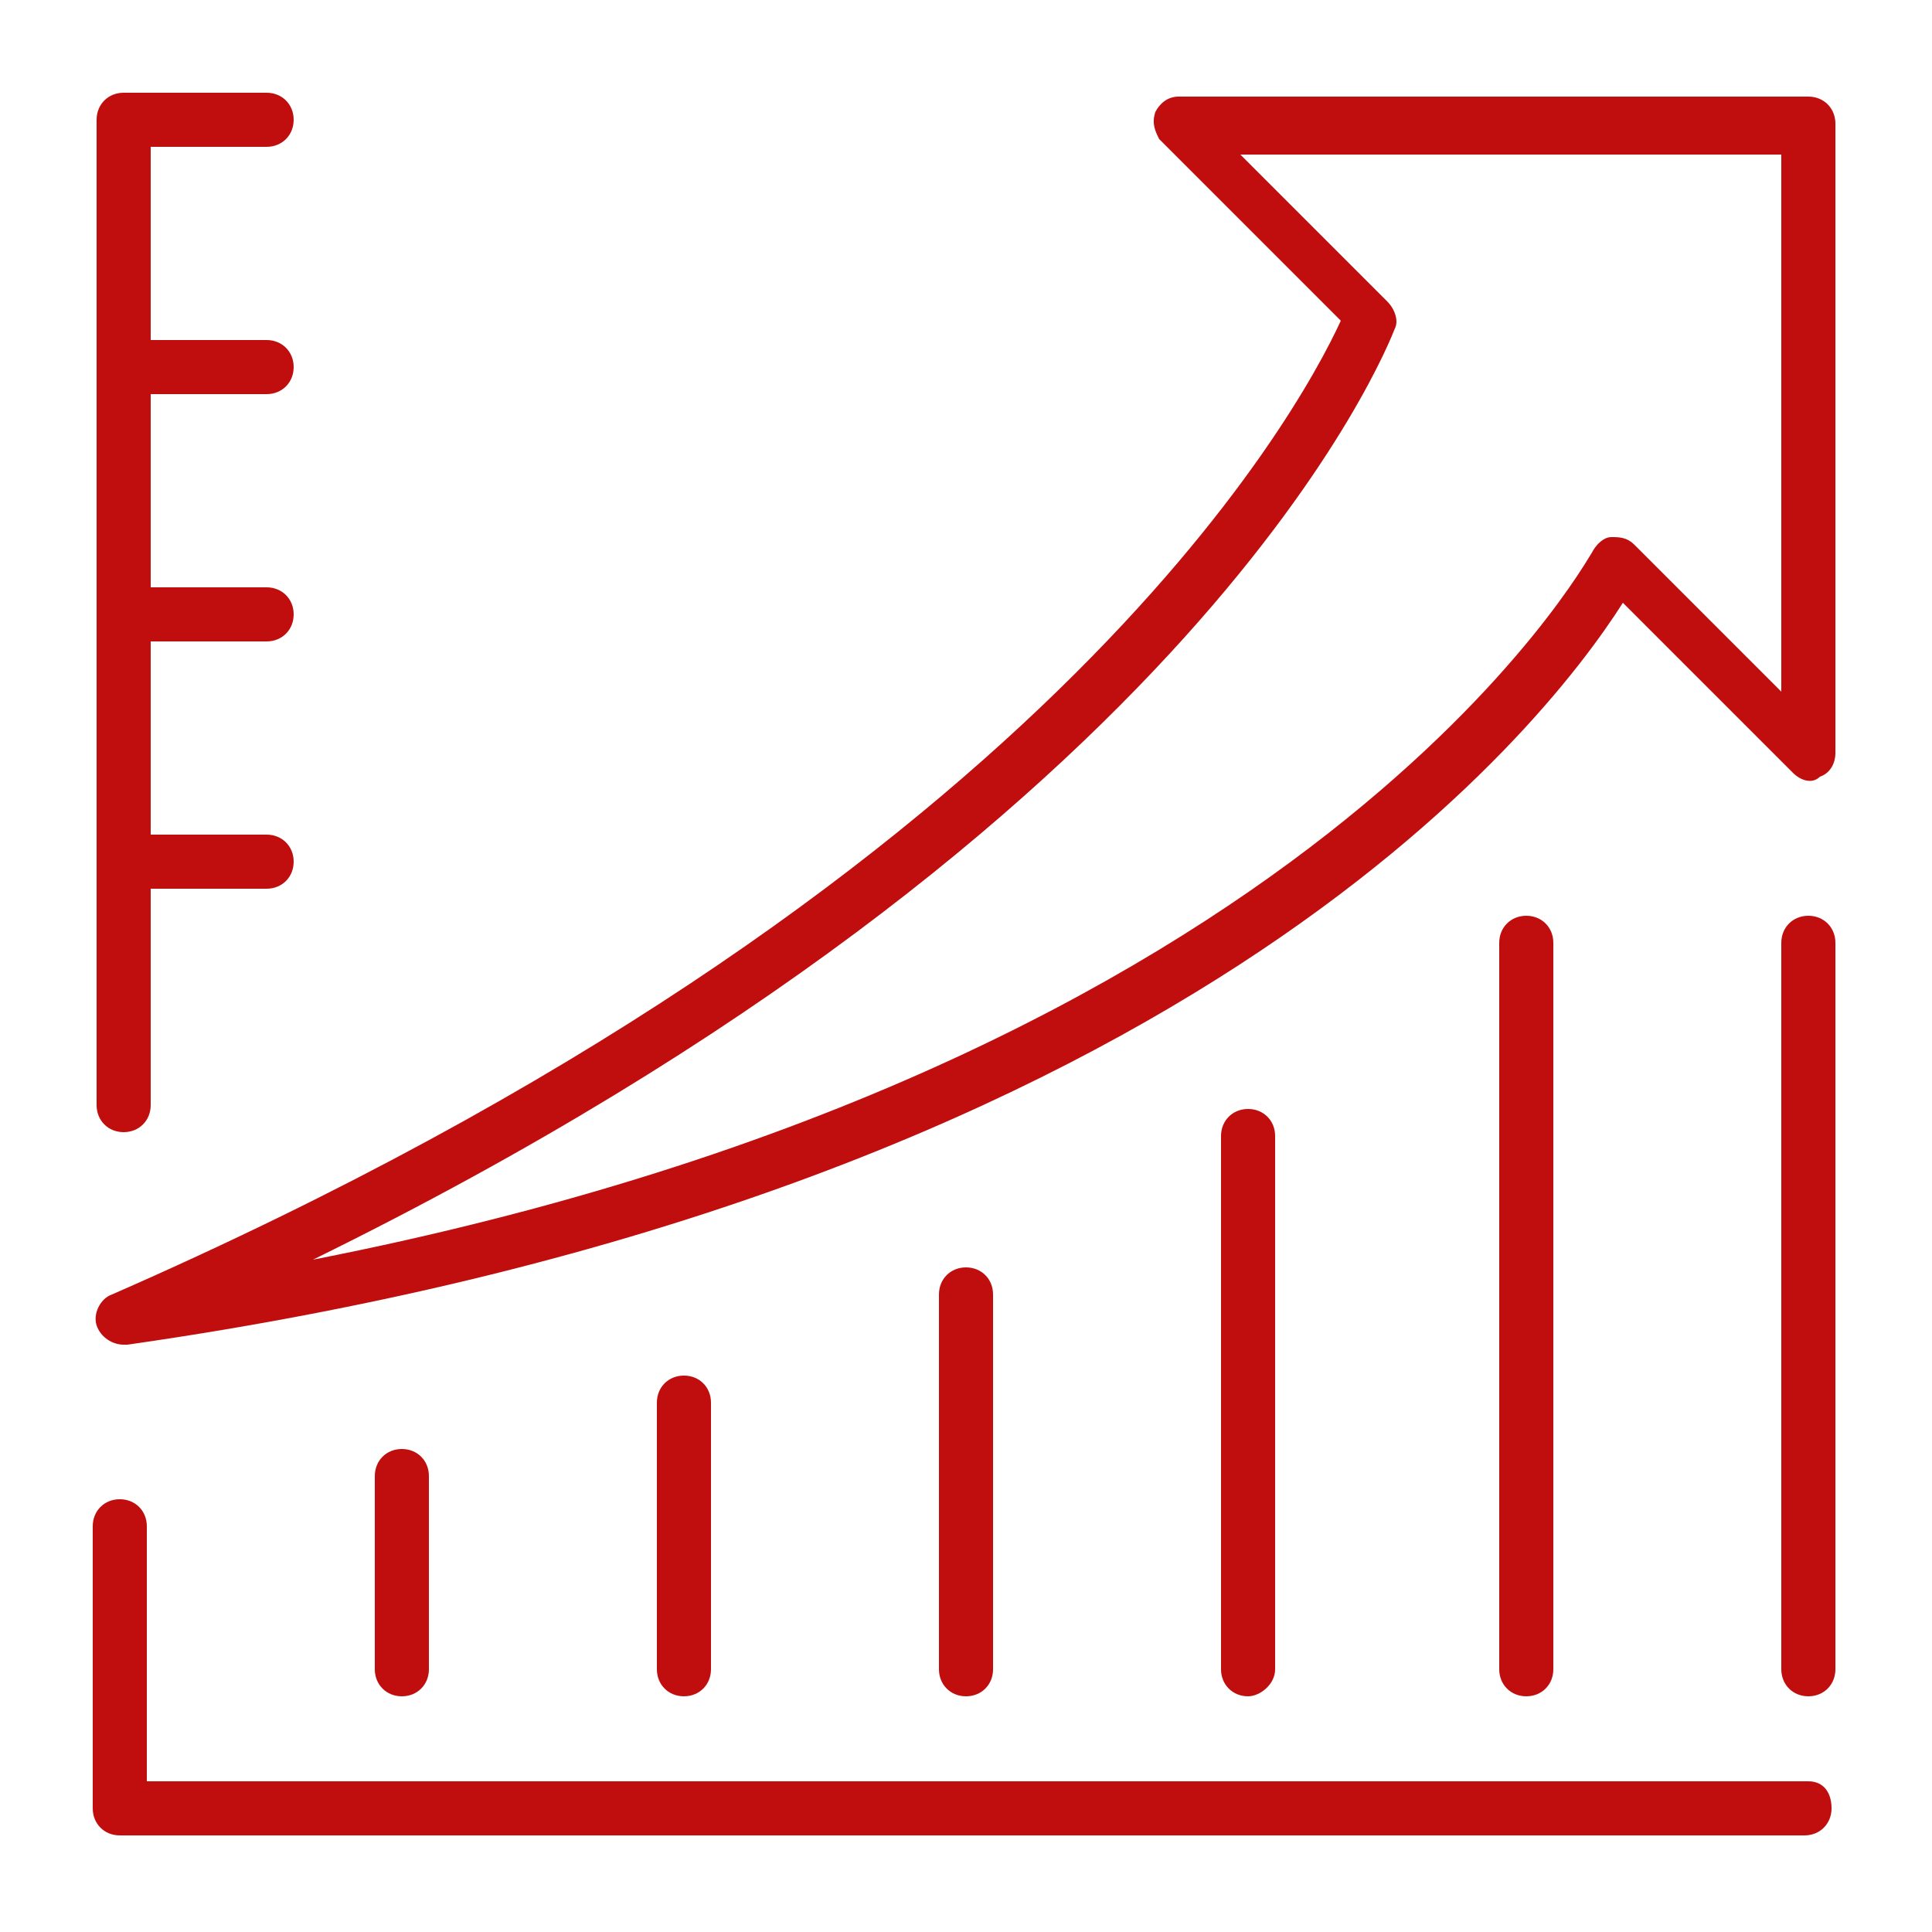
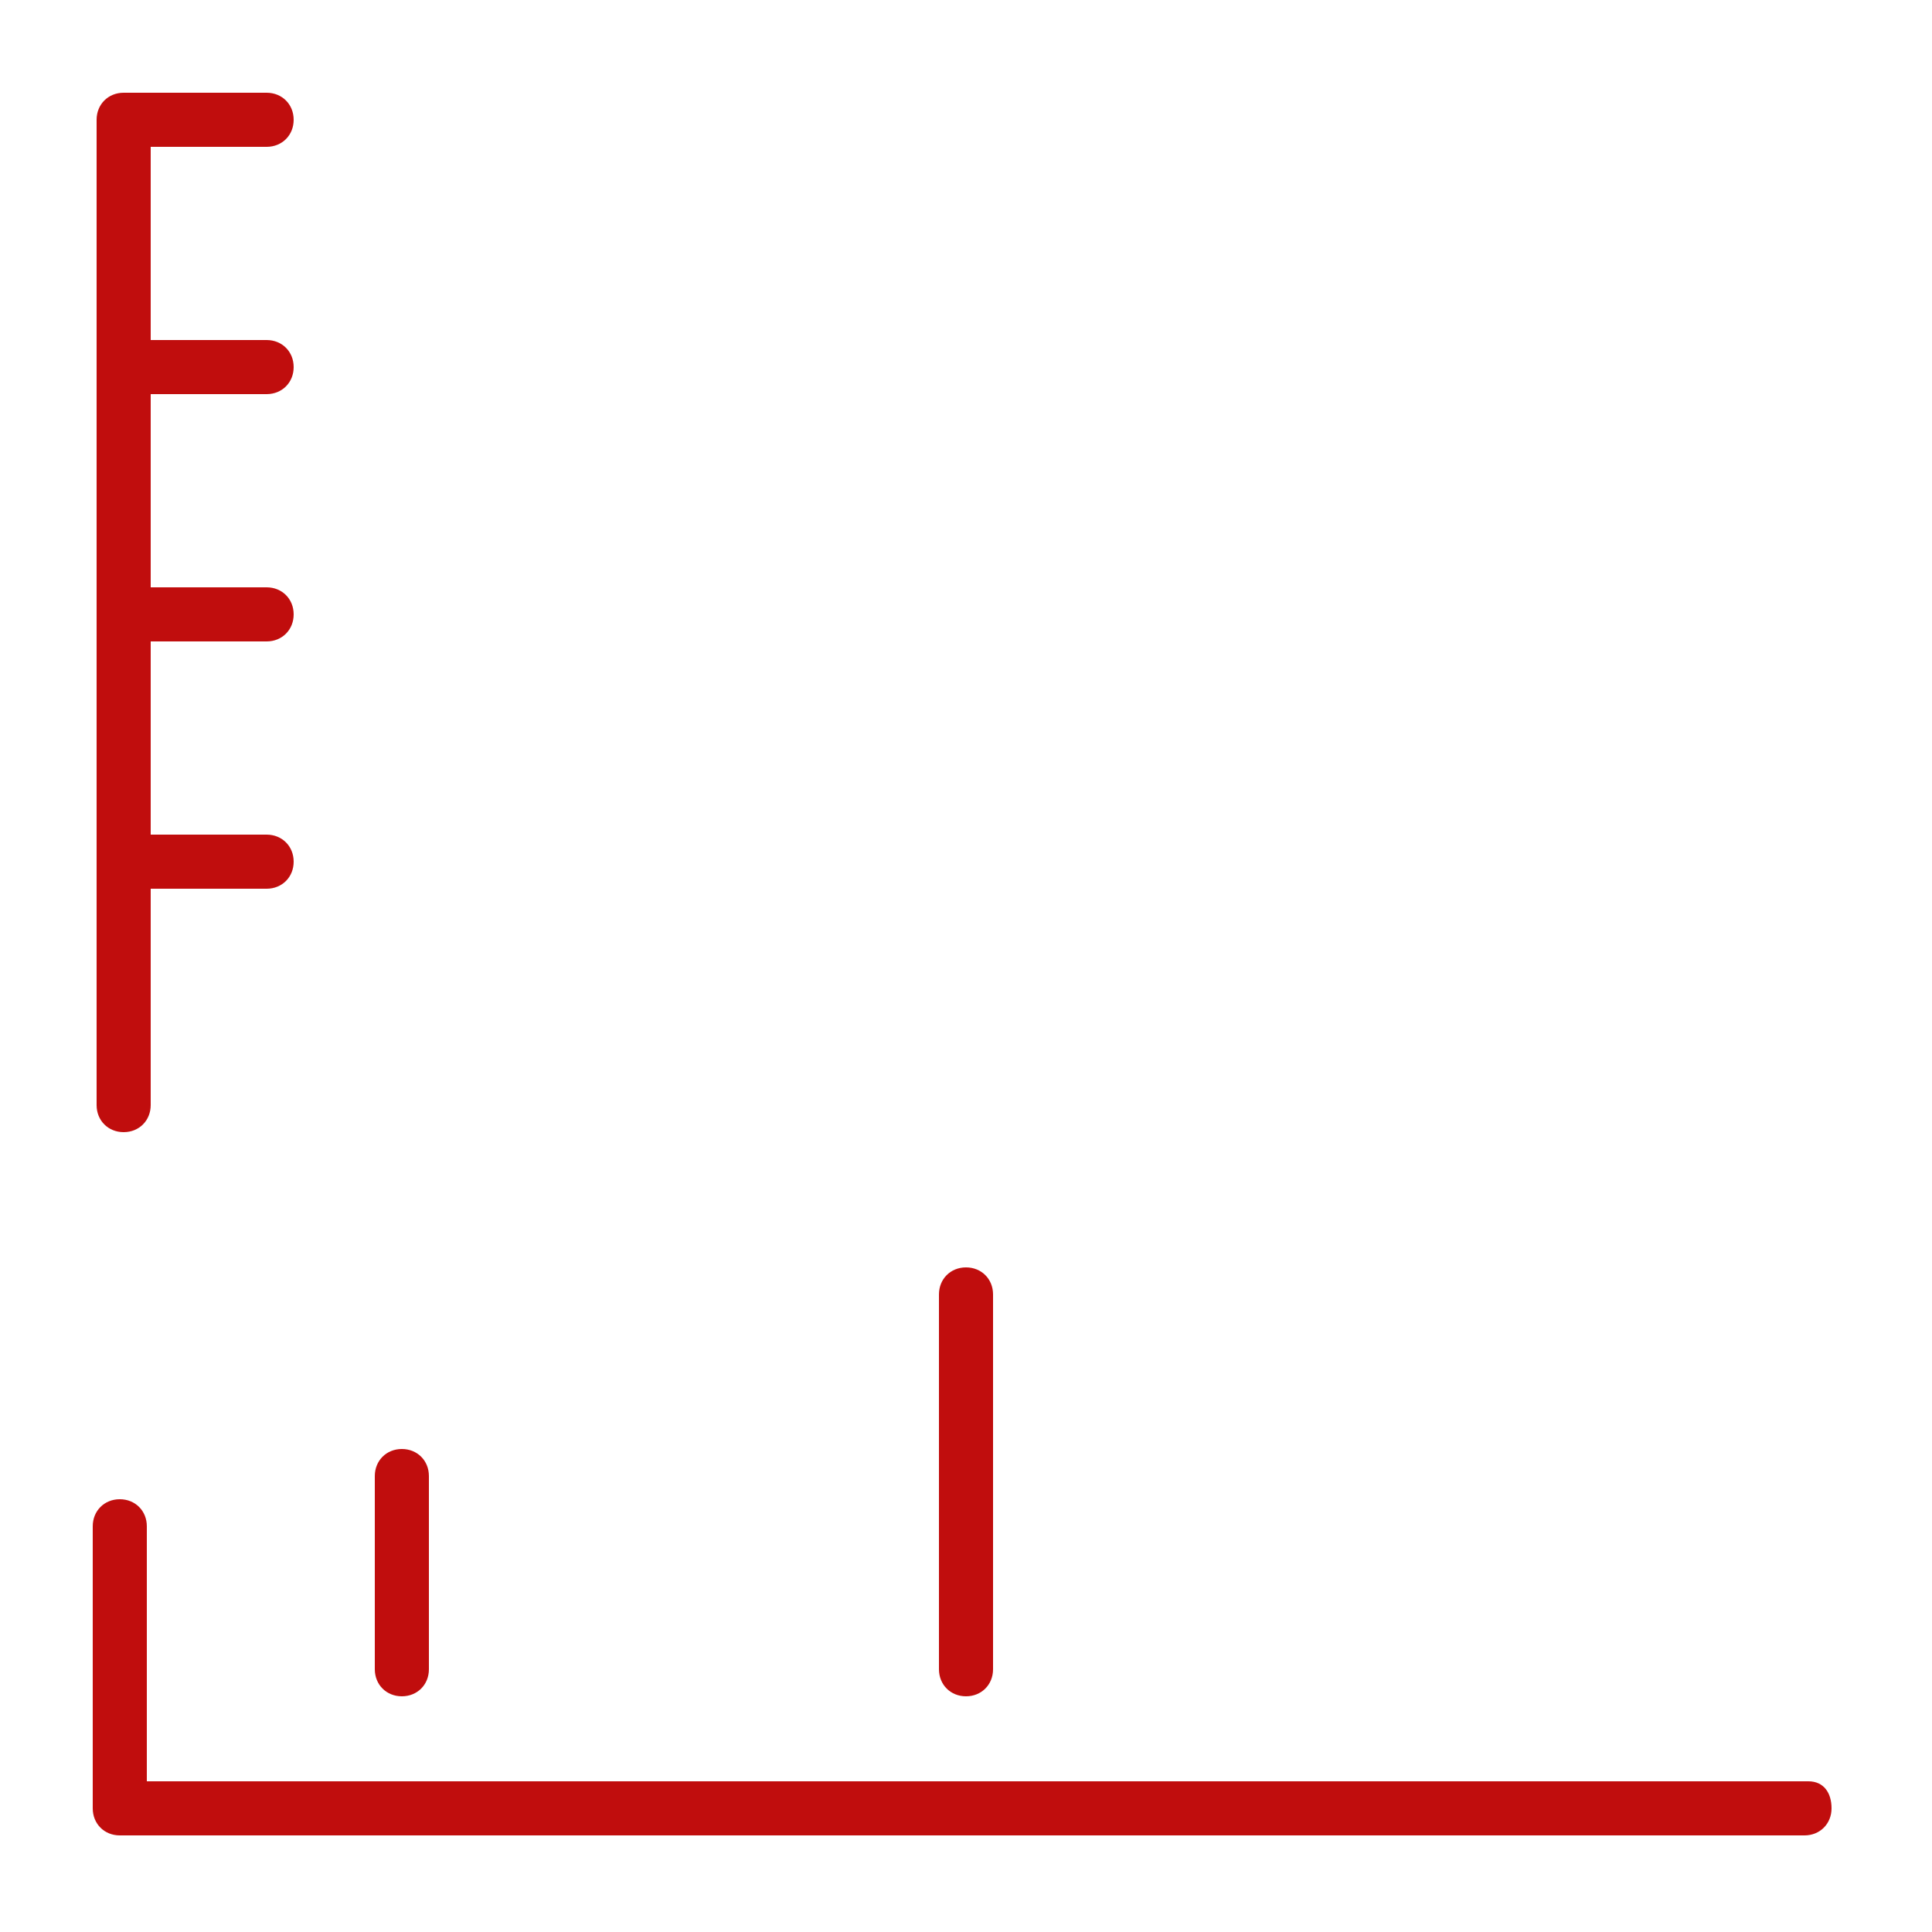
<svg xmlns="http://www.w3.org/2000/svg" version="1.1" id="Layer_1" x="0px" y="0px" viewBox="0 0 50 50" style="enable-background:new 0 0 50 50;" xml:space="preserve">
  <style type="text/css">
	.st0{fill:#C00D0D;}
</style>
  <g>
-     <path class="st0" d="M46.8,2.5H30.5c-0.3,0-0.5,0.2-0.6,0.4c-0.1,0.3,0,0.5,0.1,0.7l4.7,4.7C33.6,10.7,26.9,23,2.9,33.5   c-0.3,0.1-0.5,0.5-0.4,0.8c0.1,0.3,0.4,0.5,0.7,0.5c0,0,0.1,0,0.1,0C30.5,30.9,39.9,18.9,42,15.6l4.4,4.4c0.2,0.2,0.5,0.3,0.7,0.1   c0.3-0.1,0.4-0.4,0.4-0.6V3.2C47.5,2.8,47.2,2.5,46.8,2.5z M46.1,17.9l-3.8-3.8c-0.2-0.2-0.4-0.2-0.6-0.2c-0.2,0-0.4,0.2-0.5,0.4   c-0.1,0.1-7.1,13.2-33.1,18.3c23-11.3,27.8-23.6,28-24.1c0.1-0.2,0-0.5-0.2-0.7l-3.8-3.8h14V17.9z" />
    <path class="st0" d="M46.8,46.1h-43v-6.6c0-0.4-0.3-0.7-0.7-0.7c-0.4,0-0.7,0.3-0.7,0.7v7.3c0,0.4,0.3,0.7,0.7,0.7h43.6   c0.4,0,0.7-0.3,0.7-0.7S47.2,46.1,46.8,46.1z" />
    <path class="st0" d="M11.1,43.2v-5c0-0.4-0.3-0.7-0.7-0.7c-0.4,0-0.7,0.3-0.7,0.7v5c0,0.4,0.3,0.7,0.7,0.7   C10.8,43.9,11.1,43.6,11.1,43.2z" />
-     <path class="st0" d="M18.4,43.2v-6.9c0-0.4-0.3-0.7-0.7-0.7S17,35.9,17,36.3v6.9c0,0.4,0.3,0.7,0.7,0.7S18.4,43.6,18.4,43.2z" />
    <path class="st0" d="M25.7,43.2v-9.7c0-0.4-0.3-0.7-0.7-0.7s-0.7,0.3-0.7,0.7v9.7c0,0.4,0.3,0.7,0.7,0.7S25.7,43.6,25.7,43.2z" />
-     <path class="st0" d="M33,43.2V29.4c0-0.4-0.3-0.7-0.7-0.7c-0.4,0-0.7,0.3-0.7,0.7v13.8c0,0.4,0.3,0.7,0.7,0.7   C32.6,43.9,33,43.6,33,43.2z" />
-     <path class="st0" d="M40.2,43.2V24.4c0-0.4-0.3-0.7-0.7-0.7c-0.4,0-0.7,0.3-0.7,0.7v18.8c0,0.4,0.3,0.7,0.7,0.7   C39.9,43.9,40.2,43.6,40.2,43.2z" />
-     <path class="st0" d="M46.8,23.7c-0.4,0-0.7,0.3-0.7,0.7v18.8c0,0.4,0.3,0.7,0.7,0.7c0.4,0,0.7-0.3,0.7-0.7V24.4   C47.5,24,47.2,23.7,46.8,23.7z" />
    <path class="st0" d="M3.2,29.3c0.4,0,0.7-0.3,0.7-0.7V23h3c0.4,0,0.7-0.3,0.7-0.7c0-0.4-0.3-0.7-0.7-0.7h-3v-5h3   c0.4,0,0.7-0.3,0.7-0.7c0-0.4-0.3-0.7-0.7-0.7h-3v-5h3c0.4,0,0.7-0.3,0.7-0.7c0-0.4-0.3-0.7-0.7-0.7h-3v-5h3c0.4,0,0.7-0.3,0.7-0.7   c0-0.4-0.3-0.7-0.7-0.7H3.2c-0.4,0-0.7,0.3-0.7,0.7v25.5C2.5,29,2.8,29.3,3.2,29.3z" />
  </g>
</svg>